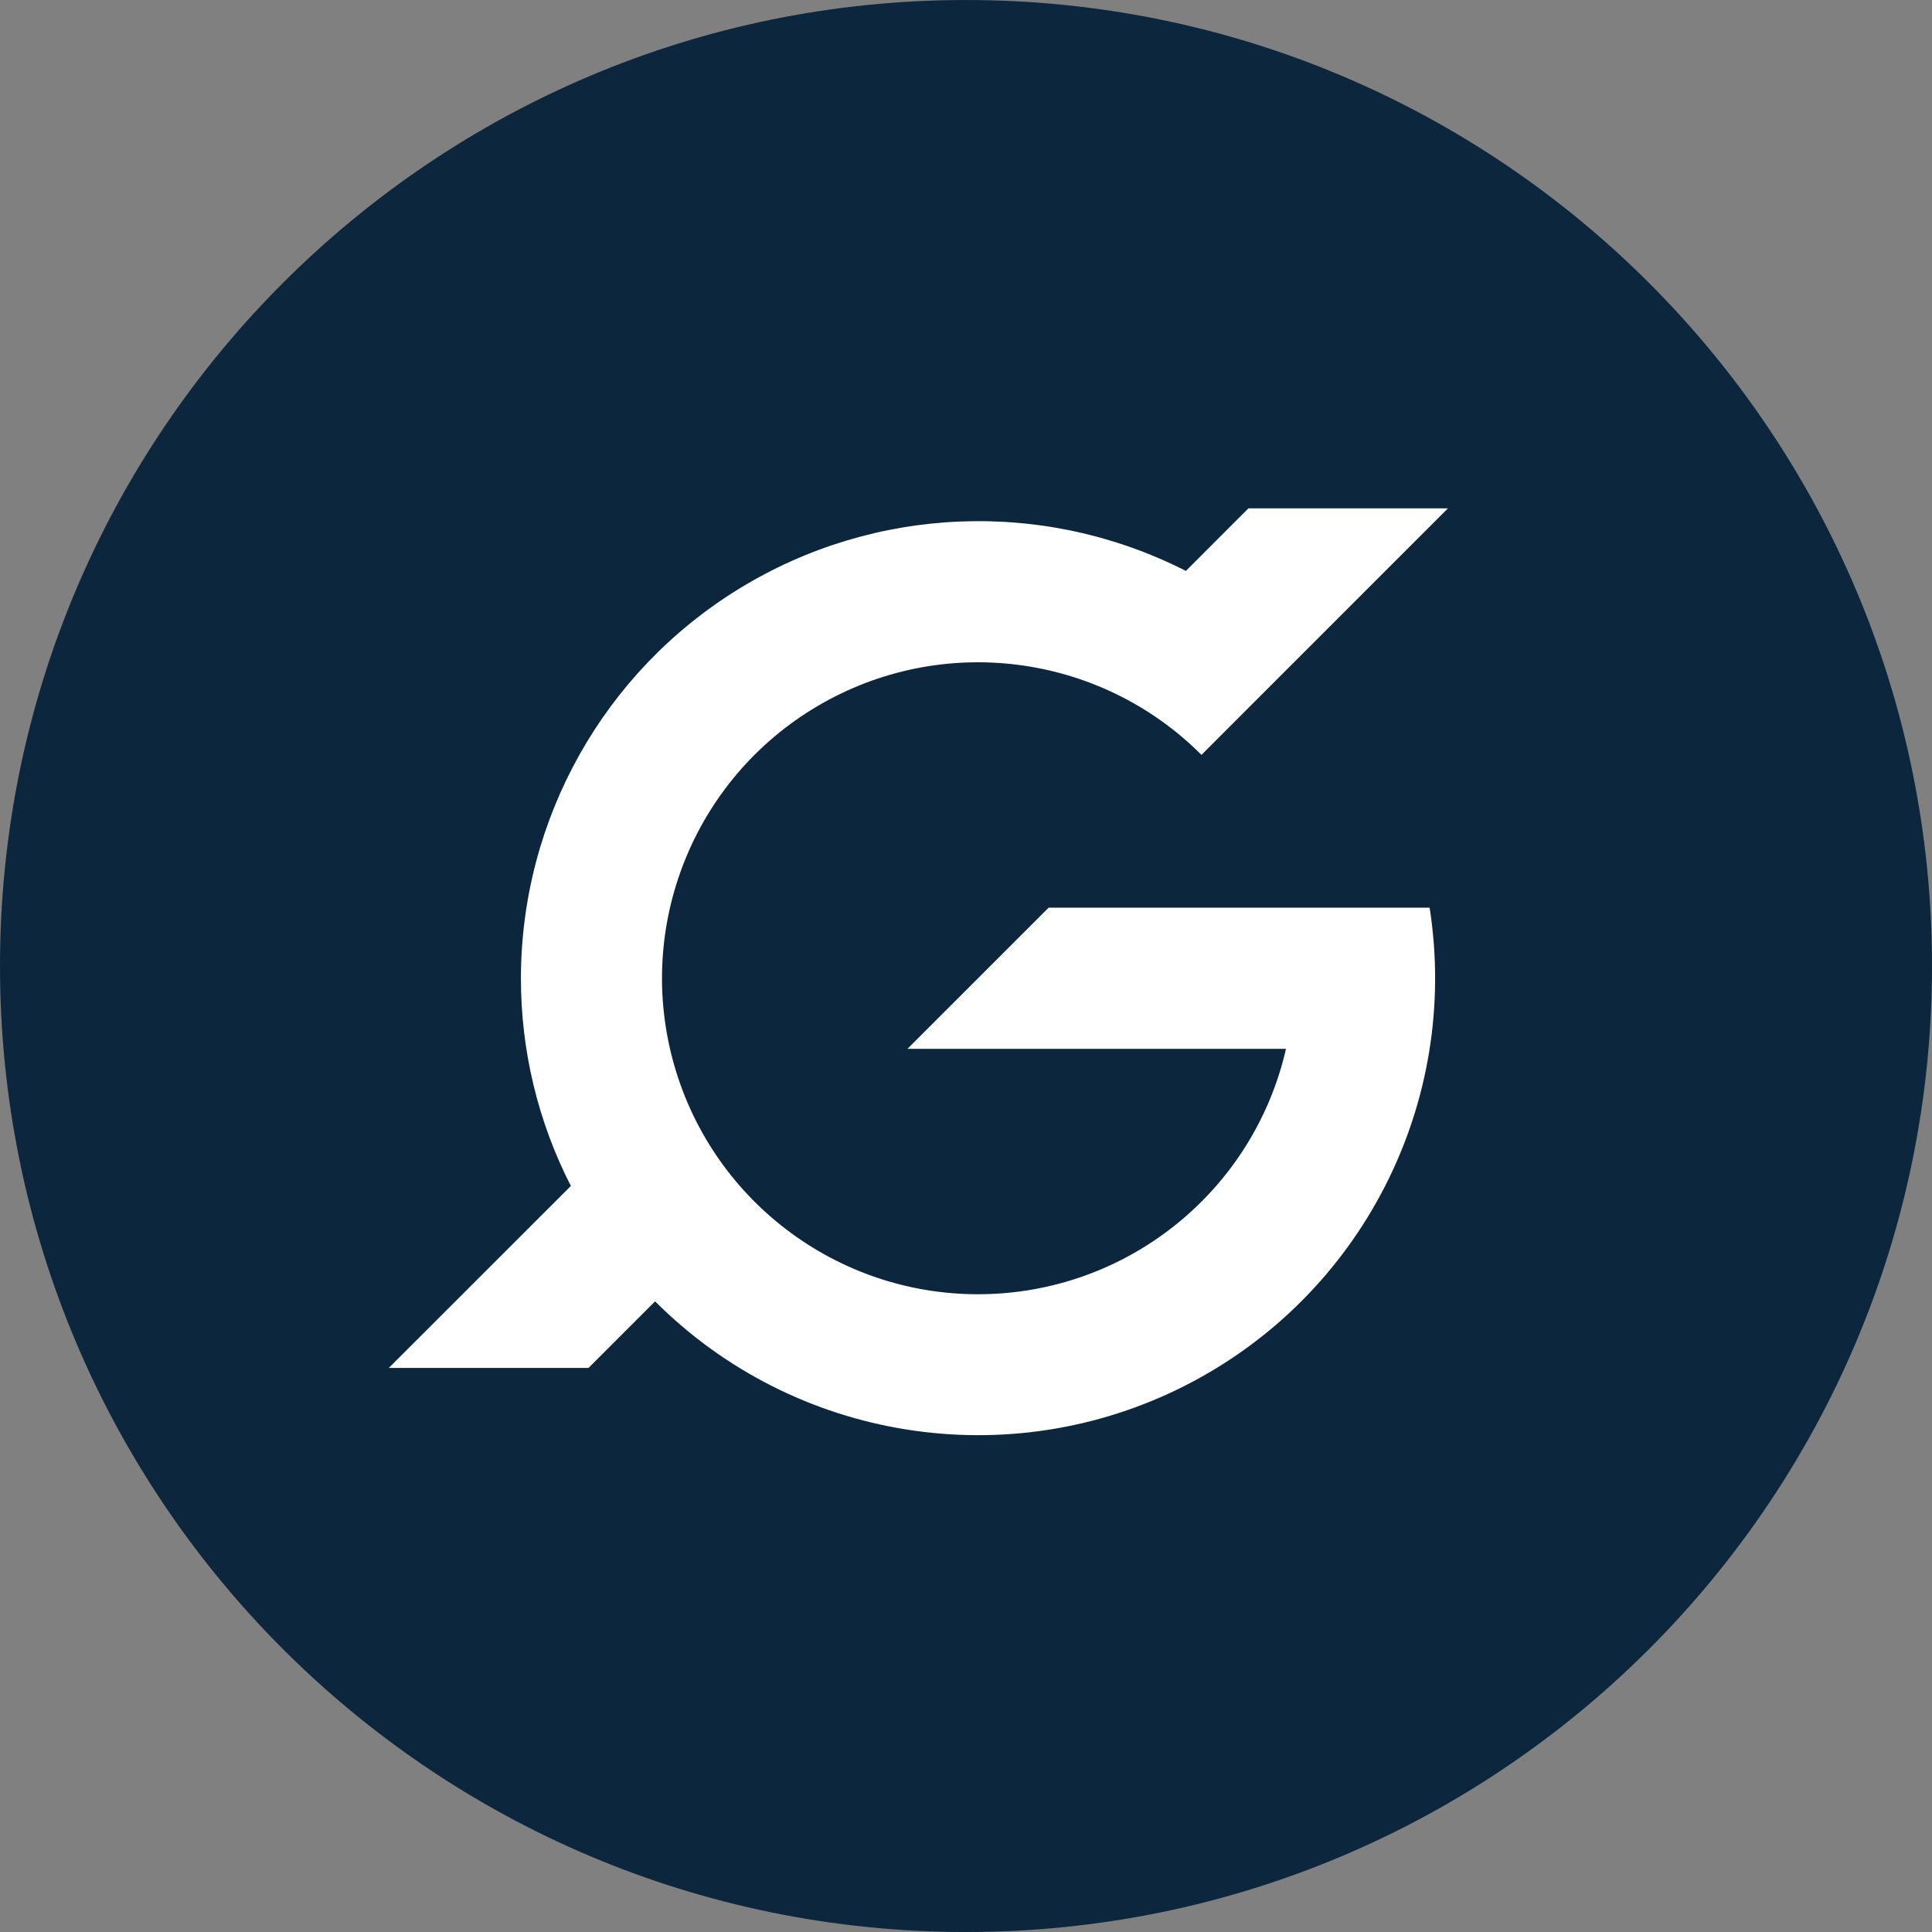
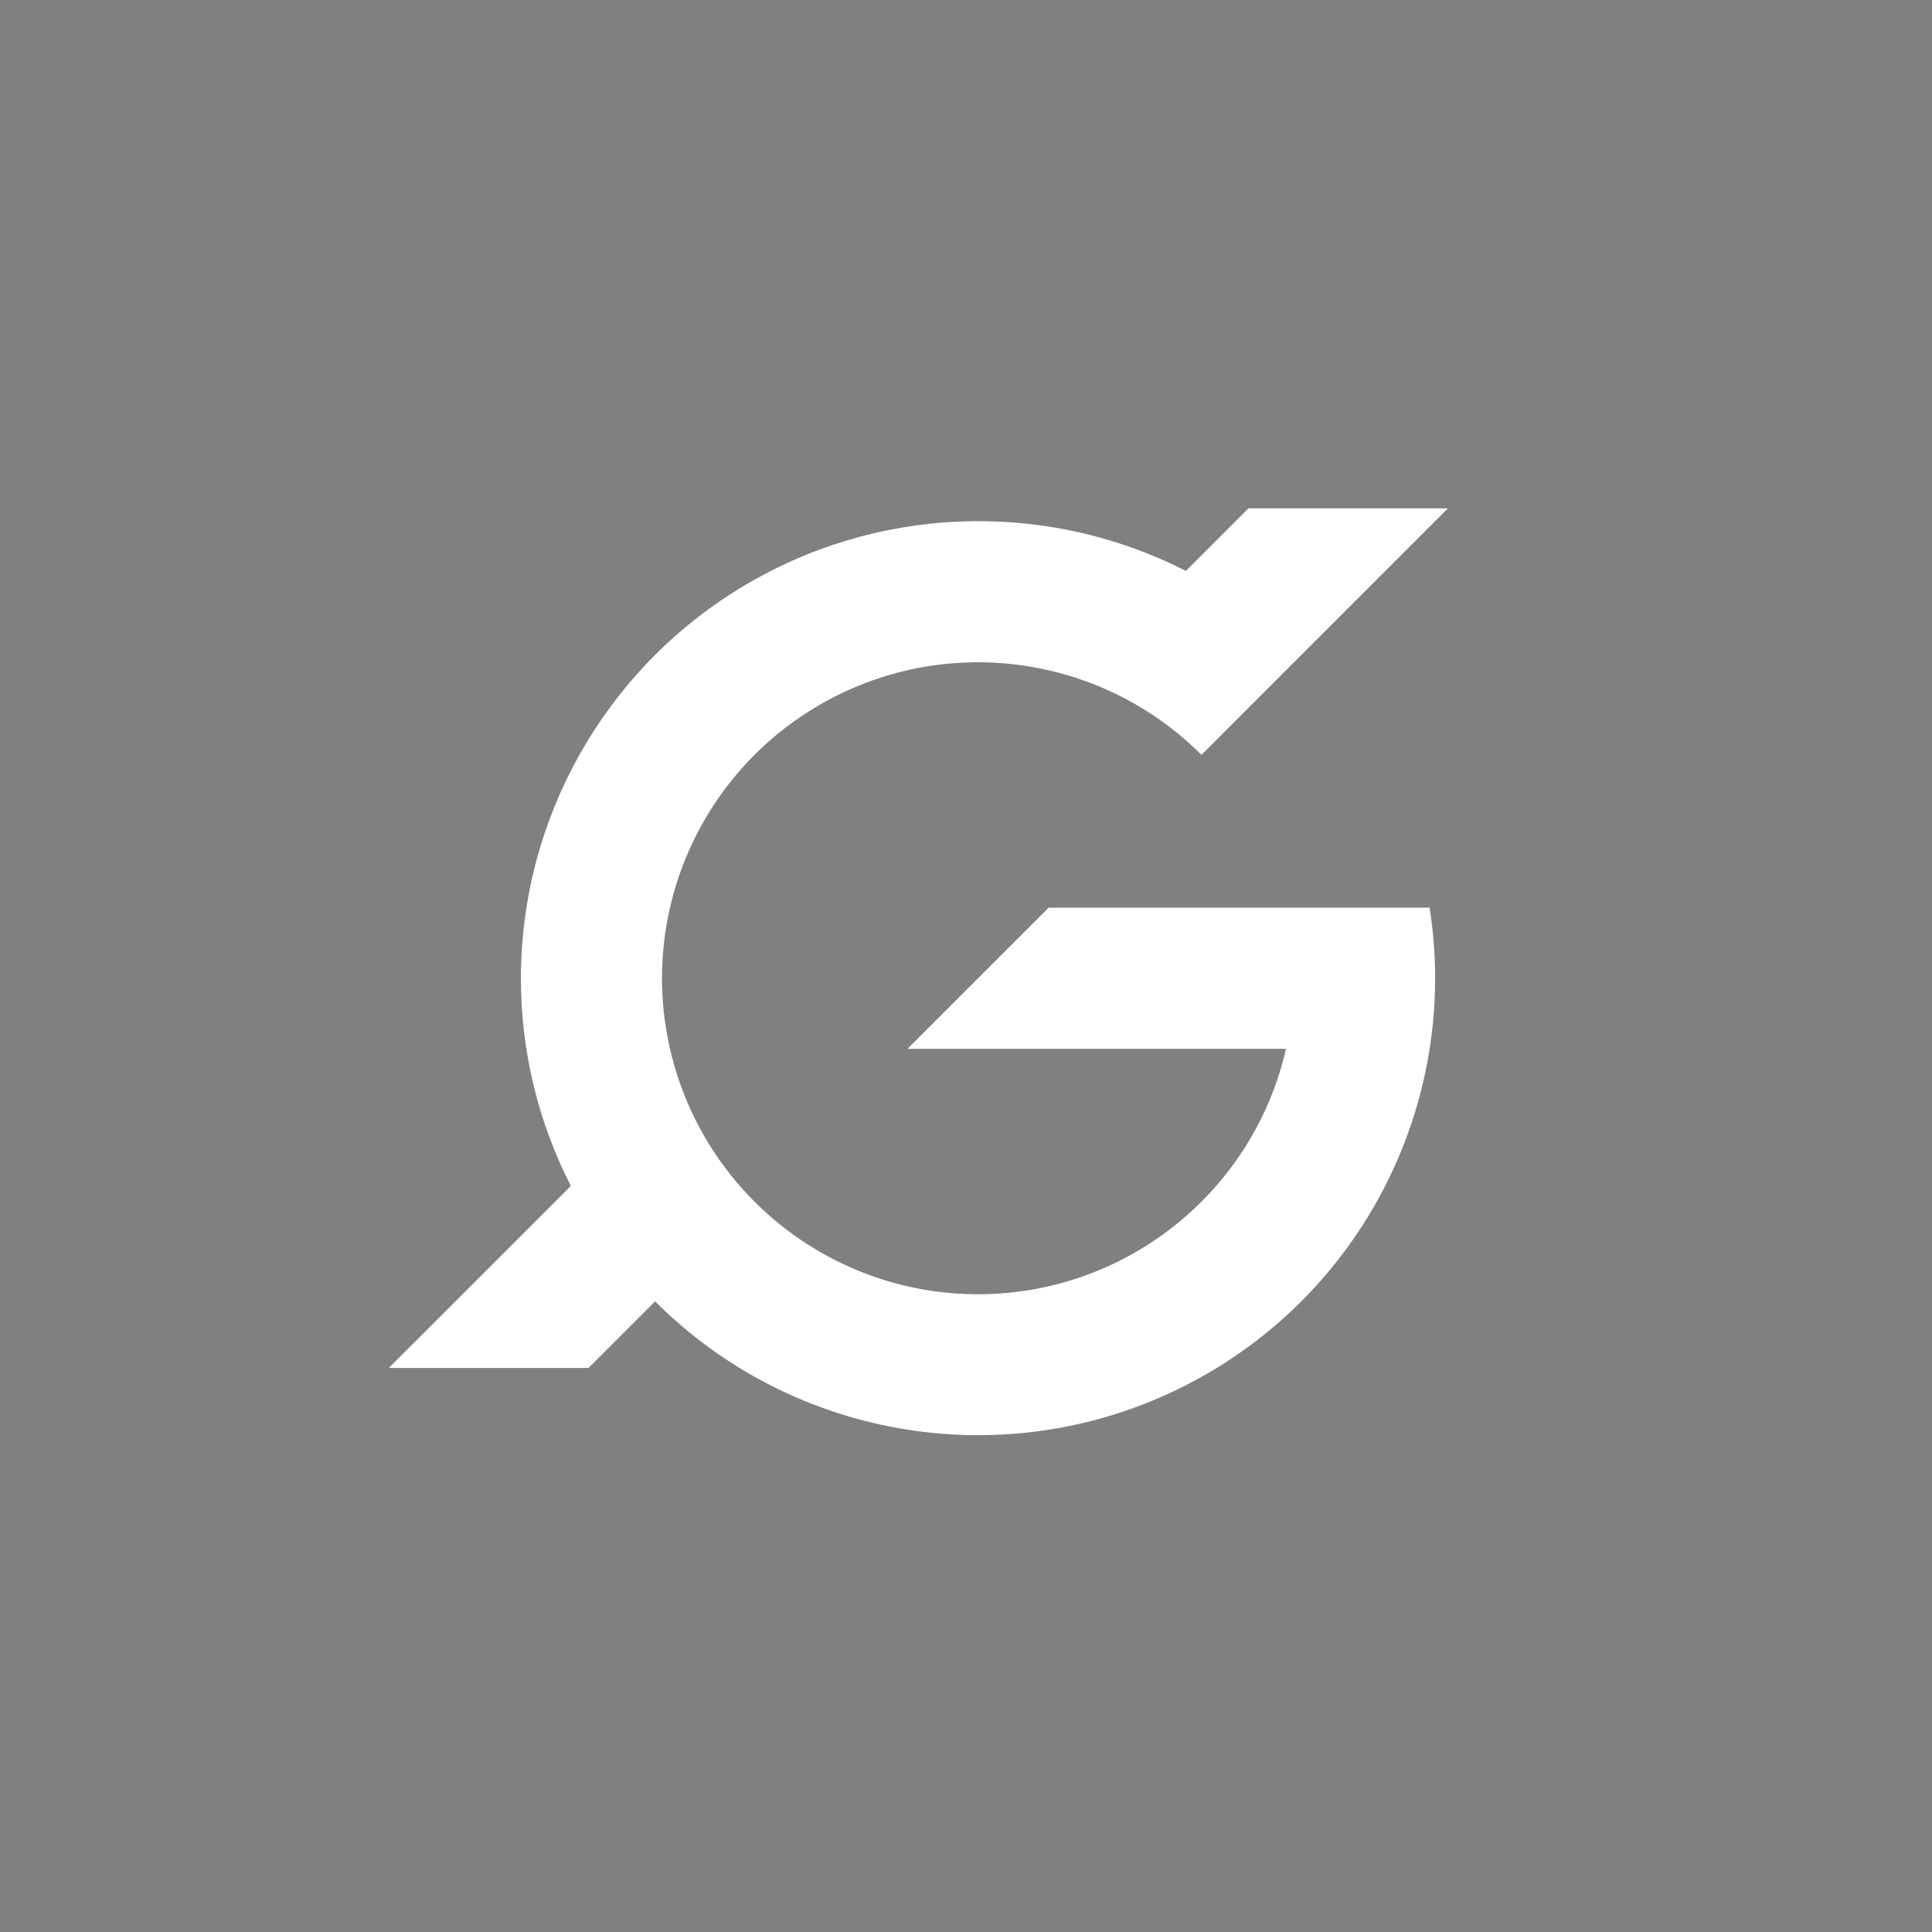
<svg xmlns="http://www.w3.org/2000/svg" version="1.1" viewBox="0 0 1024 1024" height="1024pt" width="1024pt">
  <rect x="0" y="0" width="1024" height="1024" fill="#808080" stroke="none" />
  <g id="surface1">
-     <path d="M 1024 512.008 C 1024 794.777 794.77 1024.008 512 1024.008 C 229.23 1024.008 0 794.777 0 512.008 C 0 229.238 229.23 0.008 512 0.008 C 794.77 0.008 1024 229.238 1024 512.008" style="stroke:none;fill-rule:nonzero;fill:rgb(4.706%,14.902%,23.922%);fill-opacity:1;" />
    <path d="M 681.605 481.09 L 555.797 481.09 L 480.961 555.91 L 681.605 555.91 C 664.547 630.352 599.289 683.824 522.945 685.914 C 446.605 688.004 378.516 638.18 357.41 564.785 C 336.305 491.391 367.527 413.012 433.32 374.23 C 499.109 335.449 582.805 346.086 636.801 400.098 L 663.75 373.121 L 767.43 269.434 L 661.672 269.434 L 628.539 302.602 C 553.406 264.363 463.801 267.895 391.91 311.934 C 320.023 355.969 276.168 434.188 276.102 518.492 C 276.062 556.77 285.133 594.504 302.566 628.578 L 206.059 725.039 L 311.91 725.039 L 347.203 689.742 C 421.332 763.863 534.73 781.879 628.18 734.383 C 721.629 686.887 773.914 584.66 757.73 481.09 Z M 681.605 481.09" style="stroke:none;fill-rule:nonzero;fill:rgb(100%,100%,100%);fill-opacity:1;" />
  </g>
</svg>